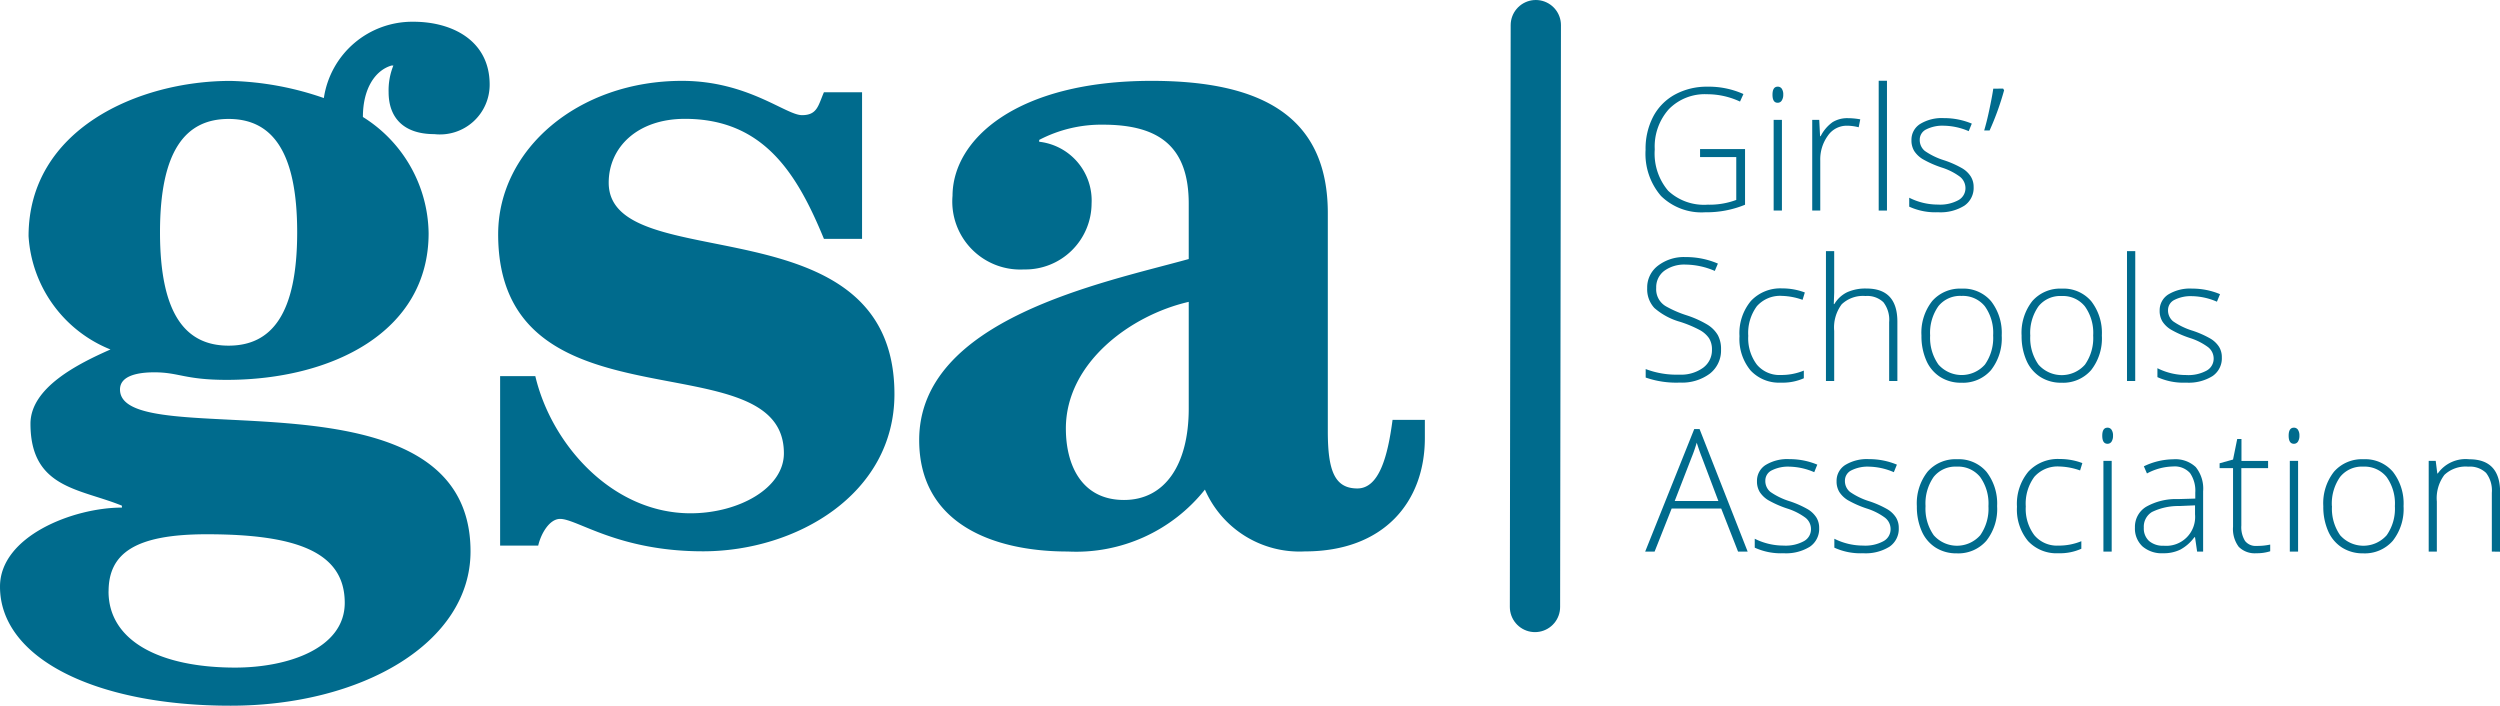
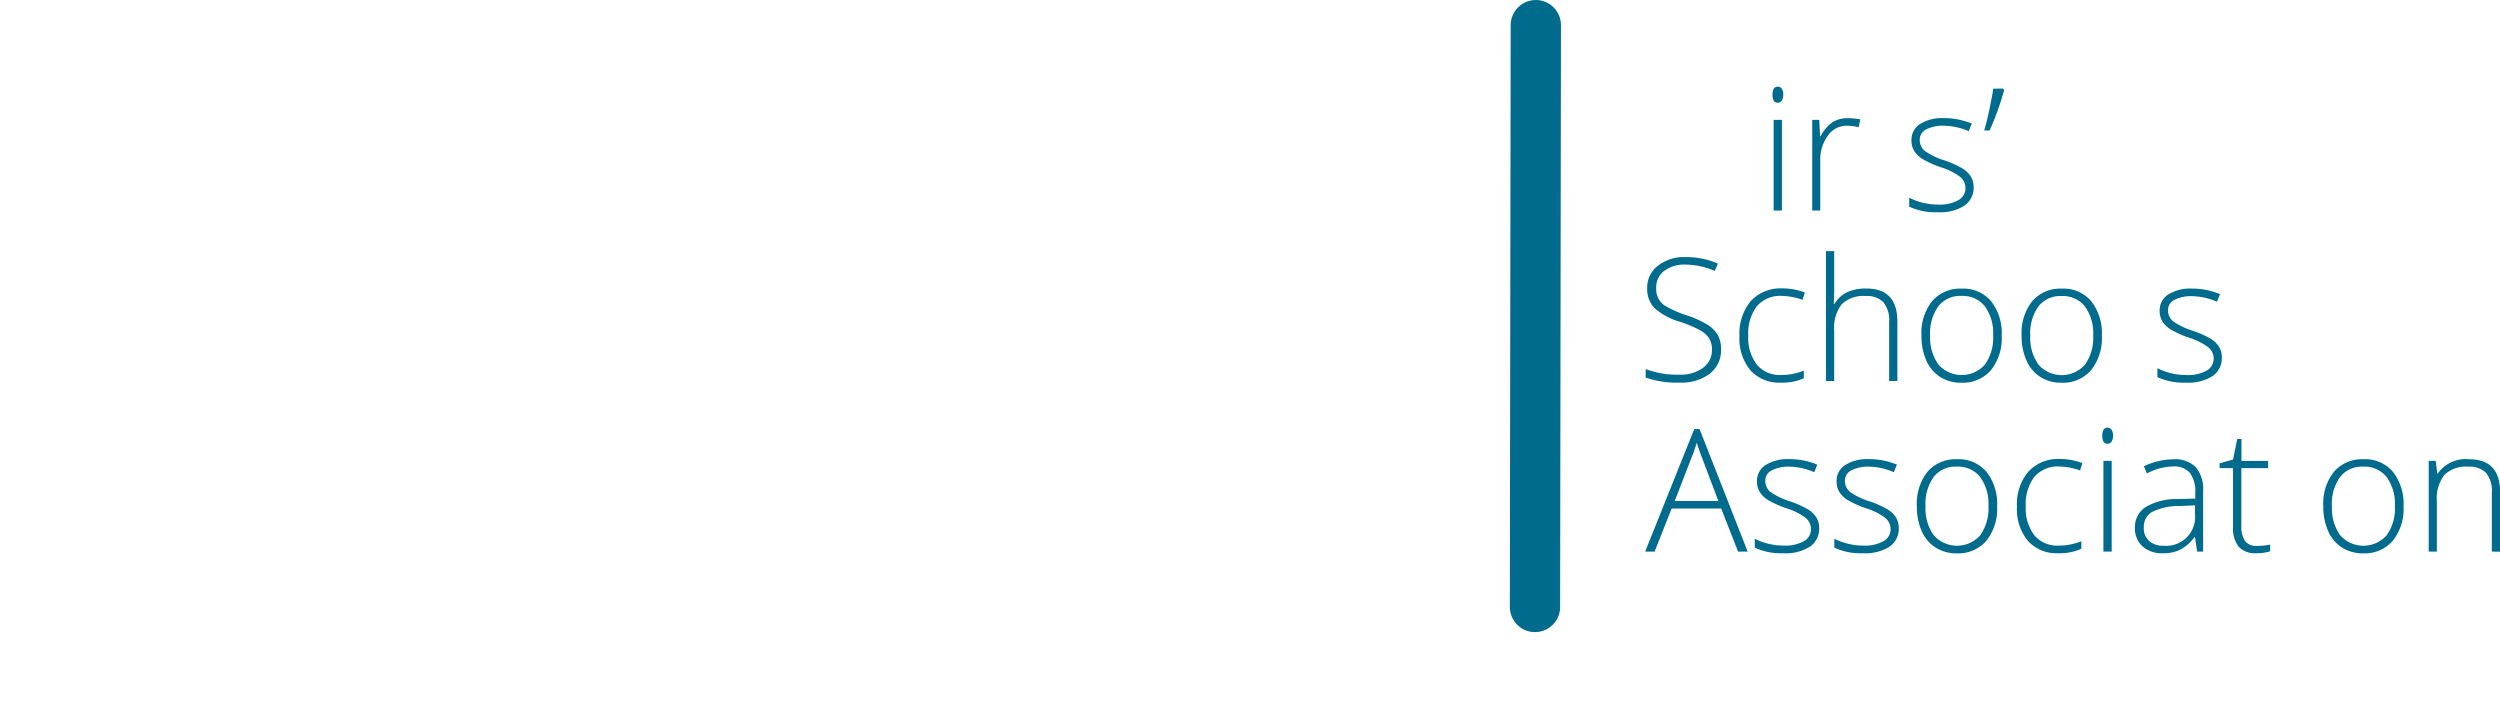
<svg xmlns="http://www.w3.org/2000/svg" width="99.436" height="28.069" viewBox="0 0 99.436 28.069">
  <defs>
    <style> .cls-1 { isolation: isolate; } .cls-2 { mix-blend-mode: multiply; } .cls-3 { clip-path: url(#clip-path); } .cls-4 { fill: none; stroke: #006b8d; stroke-linecap: round; stroke-miterlimit: 10; stroke-width: 2px; } .cls-5 { fill: #006b8d; } </style>
    <clipPath id="clip-path" transform="translate(0)" />
  </defs>
  <title>gsa</title>
  <g class="cls-1">
    <g id="Layer_1" data-name="Layer 1">
      <line class="cls-4" x1="61.053" y1="24.142" x2="61.086" y2="1" />
      <g>
        <path class="cls-5" d="M68.46,20.226H66.489l-.678,1.713h-.375l1.951-4.872H67.6l1.912,4.872h-.382Zm-1.849-.3h1.736l-.661-1.749q-.083-.206-.2-.571a5.332,5.332,0,0,1-.2.578Z" transform="translate(0)" />
        <path class="cls-5" d="M72.356,21a.857.857,0,0,1-.369.745,1.8,1.8,0,0,1-1.045.26,2.5,2.5,0,0,1-1.148-.222v-.355a2.535,2.535,0,0,0,1.148.272,1.506,1.506,0,0,0,.811-.178.538.538,0,0,0,.278-.472.575.575,0,0,0-.221-.458,2.449,2.449,0,0,0-.725-.366,4.135,4.135,0,0,1-.761-.336,1.064,1.064,0,0,1-.33-.319.8.8,0,0,1-.111-.433.743.743,0,0,1,.34-.641,1.655,1.655,0,0,1,.951-.235,2.841,2.841,0,0,1,1.108.219l-.122.3a2.6,2.6,0,0,0-.986-.22,1.432,1.432,0,0,0-.7.146.449.449,0,0,0-.259.405.562.562,0,0,0,.2.452,2.78,2.78,0,0,0,.785.378,3.911,3.911,0,0,1,.71.317,1.035,1.035,0,0,1,.333.32A.778.778,0,0,1,72.356,21Z" transform="translate(0)" />
        <path class="cls-5" d="M75.522,21a.857.857,0,0,1-.369.745,1.8,1.8,0,0,1-1.045.26,2.5,2.5,0,0,1-1.148-.222v-.355a2.535,2.535,0,0,0,1.148.272,1.506,1.506,0,0,0,.811-.178.538.538,0,0,0,.278-.472.575.575,0,0,0-.221-.458,2.449,2.449,0,0,0-.725-.366,4.135,4.135,0,0,1-.761-.336,1.064,1.064,0,0,1-.33-.319.8.8,0,0,1-.111-.433.743.743,0,0,1,.34-.641,1.655,1.655,0,0,1,.951-.235,2.841,2.841,0,0,1,1.108.219l-.122.3a2.6,2.6,0,0,0-.986-.22,1.432,1.432,0,0,0-.7.146.451.451,0,0,0-.259.405.562.562,0,0,0,.2.452,2.78,2.78,0,0,0,.785.378,3.911,3.911,0,0,1,.71.317,1.035,1.035,0,0,1,.333.32A.778.778,0,0,1,75.522,21Z" transform="translate(0)" />
        <path class="cls-5" d="M79.434,20.13a2.038,2.038,0,0,1-.428,1.379,1.476,1.476,0,0,1-1.181.5,1.527,1.527,0,0,1-.836-.229,1.464,1.464,0,0,1-.555-.657,2.394,2.394,0,0,1-.192-.989,2.031,2.031,0,0,1,.428-1.375,1.473,1.473,0,0,1,1.175-.493,1.446,1.446,0,0,1,1.166.5A2.053,2.053,0,0,1,79.434,20.13Zm-2.847,0a1.834,1.834,0,0,0,.327,1.16,1.234,1.234,0,0,0,1.848,0,1.834,1.834,0,0,0,.327-1.16,1.808,1.808,0,0,0-.33-1.158,1.123,1.123,0,0,0-.928-.412,1.107,1.107,0,0,0-.921.41A1.838,1.838,0,0,0,76.587,20.13Z" transform="translate(0)" />
        <path class="cls-5" d="M81.874,22.005a1.543,1.543,0,0,1-1.212-.488,1.963,1.963,0,0,1-.438-1.36,2,2,0,0,1,.455-1.4,1.6,1.6,0,0,1,1.245-.5,2.513,2.513,0,0,1,.9.162l-.09.293a2.635,2.635,0,0,0-.813-.157,1.236,1.236,0,0,0-1.006.41,1.8,1.8,0,0,0-.341,1.18,1.74,1.74,0,0,0,.341,1.143,1.171,1.171,0,0,0,.956.413,2.35,2.35,0,0,0,.913-.175v.3A2.069,2.069,0,0,1,81.874,22.005Z" transform="translate(0)" />
        <path class="cls-5" d="M83.616,17.33c0-.213.07-.319.209-.319a.185.185,0,0,1,.161.083.4.4,0,0,1,.058.236.415.415,0,0,1-.058.235.186.186,0,0,1-.161.086C83.686,17.651,83.616,17.544,83.616,17.33Zm.375,4.609h-.329V18.331h.329Z" transform="translate(0)" />
        <path class="cls-5" d="M87.389,21.939l-.083-.571H87.28a1.7,1.7,0,0,1-.56.493,1.493,1.493,0,0,1-.678.144,1.174,1.174,0,0,1-.826-.272.972.972,0,0,1-.3-.753.931.931,0,0,1,.44-.82,2.4,2.4,0,0,1,1.273-.309l.687-.02v-.238a1.231,1.231,0,0,0-.209-.777.815.815,0,0,0-.674-.262,2.265,2.265,0,0,0-1.039.278l-.123-.285a2.748,2.748,0,0,1,1.175-.279,1.175,1.175,0,0,1,.888.309,1.359,1.359,0,0,1,.294.962v2.4Zm-1.327-.233a1.147,1.147,0,0,0,1.244-1.247V20.1l-.63.027a2.389,2.389,0,0,0-1.084.238.683.683,0,0,0-.323.625.673.673,0,0,0,.207.526A.844.844,0,0,0,86.062,21.706Z" transform="translate(0)" />
        <path class="cls-5" d="M89.752,21.713a2.427,2.427,0,0,0,.544-.053v.266a1.744,1.744,0,0,1-.551.079.9.9,0,0,1-.7-.255,1.185,1.185,0,0,1-.227-.8v-2.33h-.534v-.193l.534-.149.166-.816h.169v.872h1.059v.286H89.148V20.9a1.044,1.044,0,0,0,.146.614A.529.529,0,0,0,89.752,21.713Z" transform="translate(0)" />
-         <path class="cls-5" d="M91.03,17.33c0-.213.069-.319.209-.319a.185.185,0,0,1,.161.083.411.411,0,0,1,.058.236.423.423,0,0,1-.058.235.186.186,0,0,1-.161.086C91.1,17.651,91.03,17.544,91.03,17.33Zm.375,4.609h-.329V18.331h.329Z" transform="translate(0)" />
        <path class="cls-5" d="M95.6,20.13a2.044,2.044,0,0,1-.428,1.379,1.476,1.476,0,0,1-1.181.5,1.528,1.528,0,0,1-.837-.229,1.462,1.462,0,0,1-.554-.657,2.394,2.394,0,0,1-.192-.989,2.025,2.025,0,0,1,.428-1.375,1.473,1.473,0,0,1,1.175-.493,1.446,1.446,0,0,1,1.166.5A2.053,2.053,0,0,1,95.6,20.13Zm-2.847,0a1.84,1.84,0,0,0,.326,1.16,1.235,1.235,0,0,0,1.849,0,1.834,1.834,0,0,0,.327-1.16,1.808,1.808,0,0,0-.33-1.158,1.125,1.125,0,0,0-.928-.412,1.107,1.107,0,0,0-.921.41A1.838,1.838,0,0,0,92.749,20.13Z" transform="translate(0)" />
        <path class="cls-5" d="M99.111,21.939V19.6a1.143,1.143,0,0,0-.229-.791.926.926,0,0,0-.711-.248,1.225,1.225,0,0,0-.947.328,1.54,1.54,0,0,0-.3,1.06v1.991H96.6V18.331h.279l.063.5h.02a1.355,1.355,0,0,1,1.251-.564q1.228,0,1.228,1.318v2.359Z" transform="translate(0)" />
      </g>
      <g>
-         <path class="cls-5" d="M67.619,5.93h1.789V8.143a4.017,4.017,0,0,1-1.583.3,2.3,2.3,0,0,1-1.76-.649,2.571,2.571,0,0,1-.613-1.837,2.756,2.756,0,0,1,.3-1.313,2.128,2.128,0,0,1,.869-.884,2.651,2.651,0,0,1,1.3-.312,3.358,3.358,0,0,1,1.423.292l-.136.3a3.085,3.085,0,0,0-1.307-.292,2,2,0,0,0-1.522.593,2.224,2.224,0,0,0-.562,1.6,2.287,2.287,0,0,0,.534,1.648,2.088,2.088,0,0,0,1.57.552,3.045,3.045,0,0,0,1.138-.189V6.248H67.619Z" transform="translate(0)" />
        <path class="cls-5" d="M70.5,3.766c0-.212.07-.319.209-.319a.188.188,0,0,1,.161.083.405.405,0,0,1,.058.236A.413.413,0,0,1,70.867,4a.184.184,0,0,1-.161.087C70.567,4.088,70.5,3.98,70.5,3.766Zm.375,4.609h-.329V4.768h.329Z" transform="translate(0)" />
        <path class="cls-5" d="M73.5,4.7a2.812,2.812,0,0,1,.491.047l-.063.315A1.9,1.9,0,0,0,73.46,5,.908.908,0,0,0,72.7,5.4a1.6,1.6,0,0,0-.3.989V8.375H72.08V4.768h.279l.033.65h.023a1.537,1.537,0,0,1,.474-.559A1.117,1.117,0,0,1,73.5,4.7Z" transform="translate(0)" />
-         <path class="cls-5" d="M75.053,8.375h-.329V3.212h.329Z" transform="translate(0)" />
        <path class="cls-5" d="M78.5,7.436a.856.856,0,0,1-.369.745,1.789,1.789,0,0,1-1.045.261,2.5,2.5,0,0,1-1.148-.222V7.864a2.526,2.526,0,0,0,1.148.273,1.515,1.515,0,0,0,.811-.178.54.54,0,0,0,.278-.473.578.578,0,0,0-.221-.458,2.451,2.451,0,0,0-.725-.365,4.1,4.1,0,0,1-.76-.337,1.065,1.065,0,0,1-.331-.318.8.8,0,0,1-.111-.433.742.742,0,0,1,.34-.641,1.655,1.655,0,0,1,.951-.236,2.849,2.849,0,0,1,1.109.219l-.123.3A2.6,2.6,0,0,0,77.316,5a1.432,1.432,0,0,0-.7.146.45.45,0,0,0-.259.405.559.559,0,0,0,.2.451,2.78,2.78,0,0,0,.785.378,3.9,3.9,0,0,1,.71.318,1.015,1.015,0,0,1,.333.32A.774.774,0,0,1,78.5,7.436Z" transform="translate(0)" />
        <path class="cls-5" d="M79.673,3.523l.039.067a10.973,10.973,0,0,1-.577,1.6h-.216c.064-.212.132-.48.2-.8s.125-.609.162-.862Z" transform="translate(0)" />
      </g>
      <g>
        <path class="cls-5" d="M68.453,13.9a1.165,1.165,0,0,1-.446.962,1.85,1.85,0,0,1-1.186.355,3.71,3.71,0,0,1-1.365-.2v-.338a3.461,3.461,0,0,0,1.338.222,1.494,1.494,0,0,0,.947-.274.867.867,0,0,0,.351-.718.827.827,0,0,0-.117-.457,1.062,1.062,0,0,0-.378-.33,4.625,4.625,0,0,0-.77-.321,2.639,2.639,0,0,1-1.027-.553,1.1,1.1,0,0,1-.284-.792,1.086,1.086,0,0,1,.427-.887,1.693,1.693,0,0,1,1.1-.344,3.2,3.2,0,0,1,1.285.259l-.123.292a3,3,0,0,0-1.155-.252,1.353,1.353,0,0,0-.856.249.811.811,0,0,0-.319.677.781.781,0,0,0,.418.751,4.36,4.36,0,0,0,.764.331,4.078,4.078,0,0,1,.853.38,1.209,1.209,0,0,1,.416.418A1.147,1.147,0,0,1,68.453,13.9Z" transform="translate(0)" />
        <path class="cls-5" d="M70.836,15.219a1.542,1.542,0,0,1-1.211-.488,1.963,1.963,0,0,1-.438-1.36,2,2,0,0,1,.454-1.4,1.6,1.6,0,0,1,1.245-.5,2.513,2.513,0,0,1,.9.162l-.09.293a2.635,2.635,0,0,0-.813-.157,1.234,1.234,0,0,0-1.005.41,1.8,1.8,0,0,0-.342,1.18,1.74,1.74,0,0,0,.342,1.143,1.168,1.168,0,0,0,.955.413,2.35,2.35,0,0,0,.913-.175v.305A2.066,2.066,0,0,1,70.836,15.219Z" transform="translate(0)" />
        <path class="cls-5" d="M75.14,15.153v-2.34a1.141,1.141,0,0,0-.229-.792.926.926,0,0,0-.71-.247,1.228,1.228,0,0,0-.947.327,1.539,1.539,0,0,0-.3,1.061v1.991h-.328V9.989h.328v1.643l-.016.461h.023a1.205,1.205,0,0,1,.511-.471,1.776,1.776,0,0,1,.767-.146q1.227,0,1.228,1.317v2.36Z" transform="translate(0)" />
        <path class="cls-5" d="M79.617,13.344a2.045,2.045,0,0,1-.428,1.379,1.476,1.476,0,0,1-1.181.5,1.528,1.528,0,0,1-.837-.229,1.462,1.462,0,0,1-.554-.657,2.394,2.394,0,0,1-.192-.989,2.025,2.025,0,0,1,.428-1.375,1.473,1.473,0,0,1,1.175-.493,1.446,1.446,0,0,1,1.166.5A2.053,2.053,0,0,1,79.617,13.344Zm-2.847,0A1.842,1.842,0,0,0,77.1,14.5a1.235,1.235,0,0,0,1.849,0,1.836,1.836,0,0,0,.327-1.16,1.806,1.806,0,0,0-.33-1.158,1.125,1.125,0,0,0-.928-.412,1.107,1.107,0,0,0-.921.41A1.836,1.836,0,0,0,76.77,13.344Z" transform="translate(0)" />
        <path class="cls-5" d="M83.6,13.344a2.04,2.04,0,0,1-.428,1.379,1.476,1.476,0,0,1-1.181.5,1.527,1.527,0,0,1-.836-.229,1.464,1.464,0,0,1-.555-.657,2.394,2.394,0,0,1-.192-.989,2.031,2.031,0,0,1,.428-1.375,1.473,1.473,0,0,1,1.175-.493,1.446,1.446,0,0,1,1.166.5A2.053,2.053,0,0,1,83.6,13.344Zm-2.847,0a1.836,1.836,0,0,0,.327,1.16,1.234,1.234,0,0,0,1.848,0,1.836,1.836,0,0,0,.327-1.16,1.806,1.806,0,0,0-.33-1.158A1.123,1.123,0,0,0,82,11.774a1.107,1.107,0,0,0-.921.41A1.836,1.836,0,0,0,80.752,13.344Z" transform="translate(0)" />
-         <path class="cls-5" d="M84.927,15.153H84.6V9.989h.329Z" transform="translate(0)" />
        <path class="cls-5" d="M88.372,14.214a.854.854,0,0,1-.369.744,1.789,1.789,0,0,1-1.045.261A2.5,2.5,0,0,1,85.81,15v-.355a2.538,2.538,0,0,0,1.148.272,1.515,1.515,0,0,0,.811-.178.539.539,0,0,0,.278-.472.575.575,0,0,0-.221-.458,2.449,2.449,0,0,0-.725-.366,4.037,4.037,0,0,1-.76-.337,1.054,1.054,0,0,1-.331-.318.8.8,0,0,1-.111-.433.743.743,0,0,1,.34-.641,1.655,1.655,0,0,1,.951-.235A2.849,2.849,0,0,1,88.3,11.7l-.123.3a2.6,2.6,0,0,0-.986-.22,1.432,1.432,0,0,0-.7.146.451.451,0,0,0-.259.4.562.562,0,0,0,.2.452,2.78,2.78,0,0,0,.785.378,3.842,3.842,0,0,1,.71.317,1.035,1.035,0,0,1,.333.32A.778.778,0,0,1,88.372,14.214Z" transform="translate(0)" />
      </g>
-       <path class="cls-5" d="M19.814,9.316c0,8.031,11.365,4.091,11.365,8.713,0,1.4-1.818,2.387-3.712,2.387-3.107,0-5.532-2.728-6.175-5.455h-1.4V21.7h1.515c.114-.492.455-1.061.871-1.061.683,0,2.311,1.289,5.683,1.289,3.713,0,7.615-2.274,7.615-6.252,0-7.766-11.365-4.584-11.365-8.41,0-1.4,1.136-2.539,3.031-2.539,3.144,0,4.47,2.2,5.53,4.774h1.516V3.671H32.77c-.227.53-.265.909-.871.909-.644,0-2.159-1.364-4.773-1.364-4.13,0-7.312,2.728-7.312,6.1m22.58,7.728c0-2.614,2.576-4.508,4.887-5.038v4.243c0,2.235-.947,3.637-2.576,3.637-1.667,0-2.311-1.364-2.311-2.842M37.885,7.8a2.705,2.705,0,0,0,2.842,2.917A2.636,2.636,0,0,0,43.417,8.1a2.352,2.352,0,0,0-2.084-2.462V5.565a5.334,5.334,0,0,1,2.538-.606c2.235,0,3.41.871,3.41,3.144v2.2c-3.41.947-10.721,2.386-10.721,7.2,0,3.334,2.954,4.433,5.909,4.433a6.545,6.545,0,0,0,5.456-2.463A4.1,4.1,0,0,0,51.9,21.932c3.144,0,4.773-1.97,4.773-4.509V16.7H55.388c-.189,1.44-.53,2.728-1.4,2.728-.91,0-1.175-.72-1.175-2.273V8.482c0-3.788-2.538-5.266-7.009-5.266-5.342,0-7.918,2.311-7.918,4.584M4.319,23.523c0-1.516,1.06-2.273,3.9-2.273,3.524,0,5.493.682,5.493,2.727,0,1.818-2.273,2.576-4.356,2.576-2.994,0-5.039-1.06-5.039-3.03M6.364,9.24c0-3.258,1.023-4.509,2.728-4.509S11.82,5.982,11.82,9.24,10.8,13.748,9.092,13.748,6.364,12.5,6.364,9.24M12.881,3.9a12.155,12.155,0,0,0-3.713-.682c-3.675,0-8.032,1.932-8.032,6.175A5.2,5.2,0,0,0,4.394,13.9c-1.287.568-3.182,1.515-3.182,2.955,0,2.576,1.97,2.576,3.637,3.258v.076C2.917,20.189,0,21.325,0,23.333c0,2.842,3.788,4.736,9.168,4.736,5.228,0,9.547-2.5,9.547-6.137,0-7.578-13.942-3.789-13.942-6.441,0-.568.758-.682,1.364-.682.985,0,1.213.3,2.88.3,4.167,0,8.031-1.894,8.031-5.834a5.534,5.534,0,0,0-2.614-4.622c0-1.137.493-1.857,1.137-2.046h.075a2.631,2.631,0,0,0-.189,1.061c0,.985.568,1.667,1.819,1.667a1.977,1.977,0,0,0,2.2-1.97c0-1.743-1.478-2.5-3.031-2.5A3.556,3.556,0,0,0,12.881,3.9" transform="translate(0)" />
    </g>
  </g>
</svg>